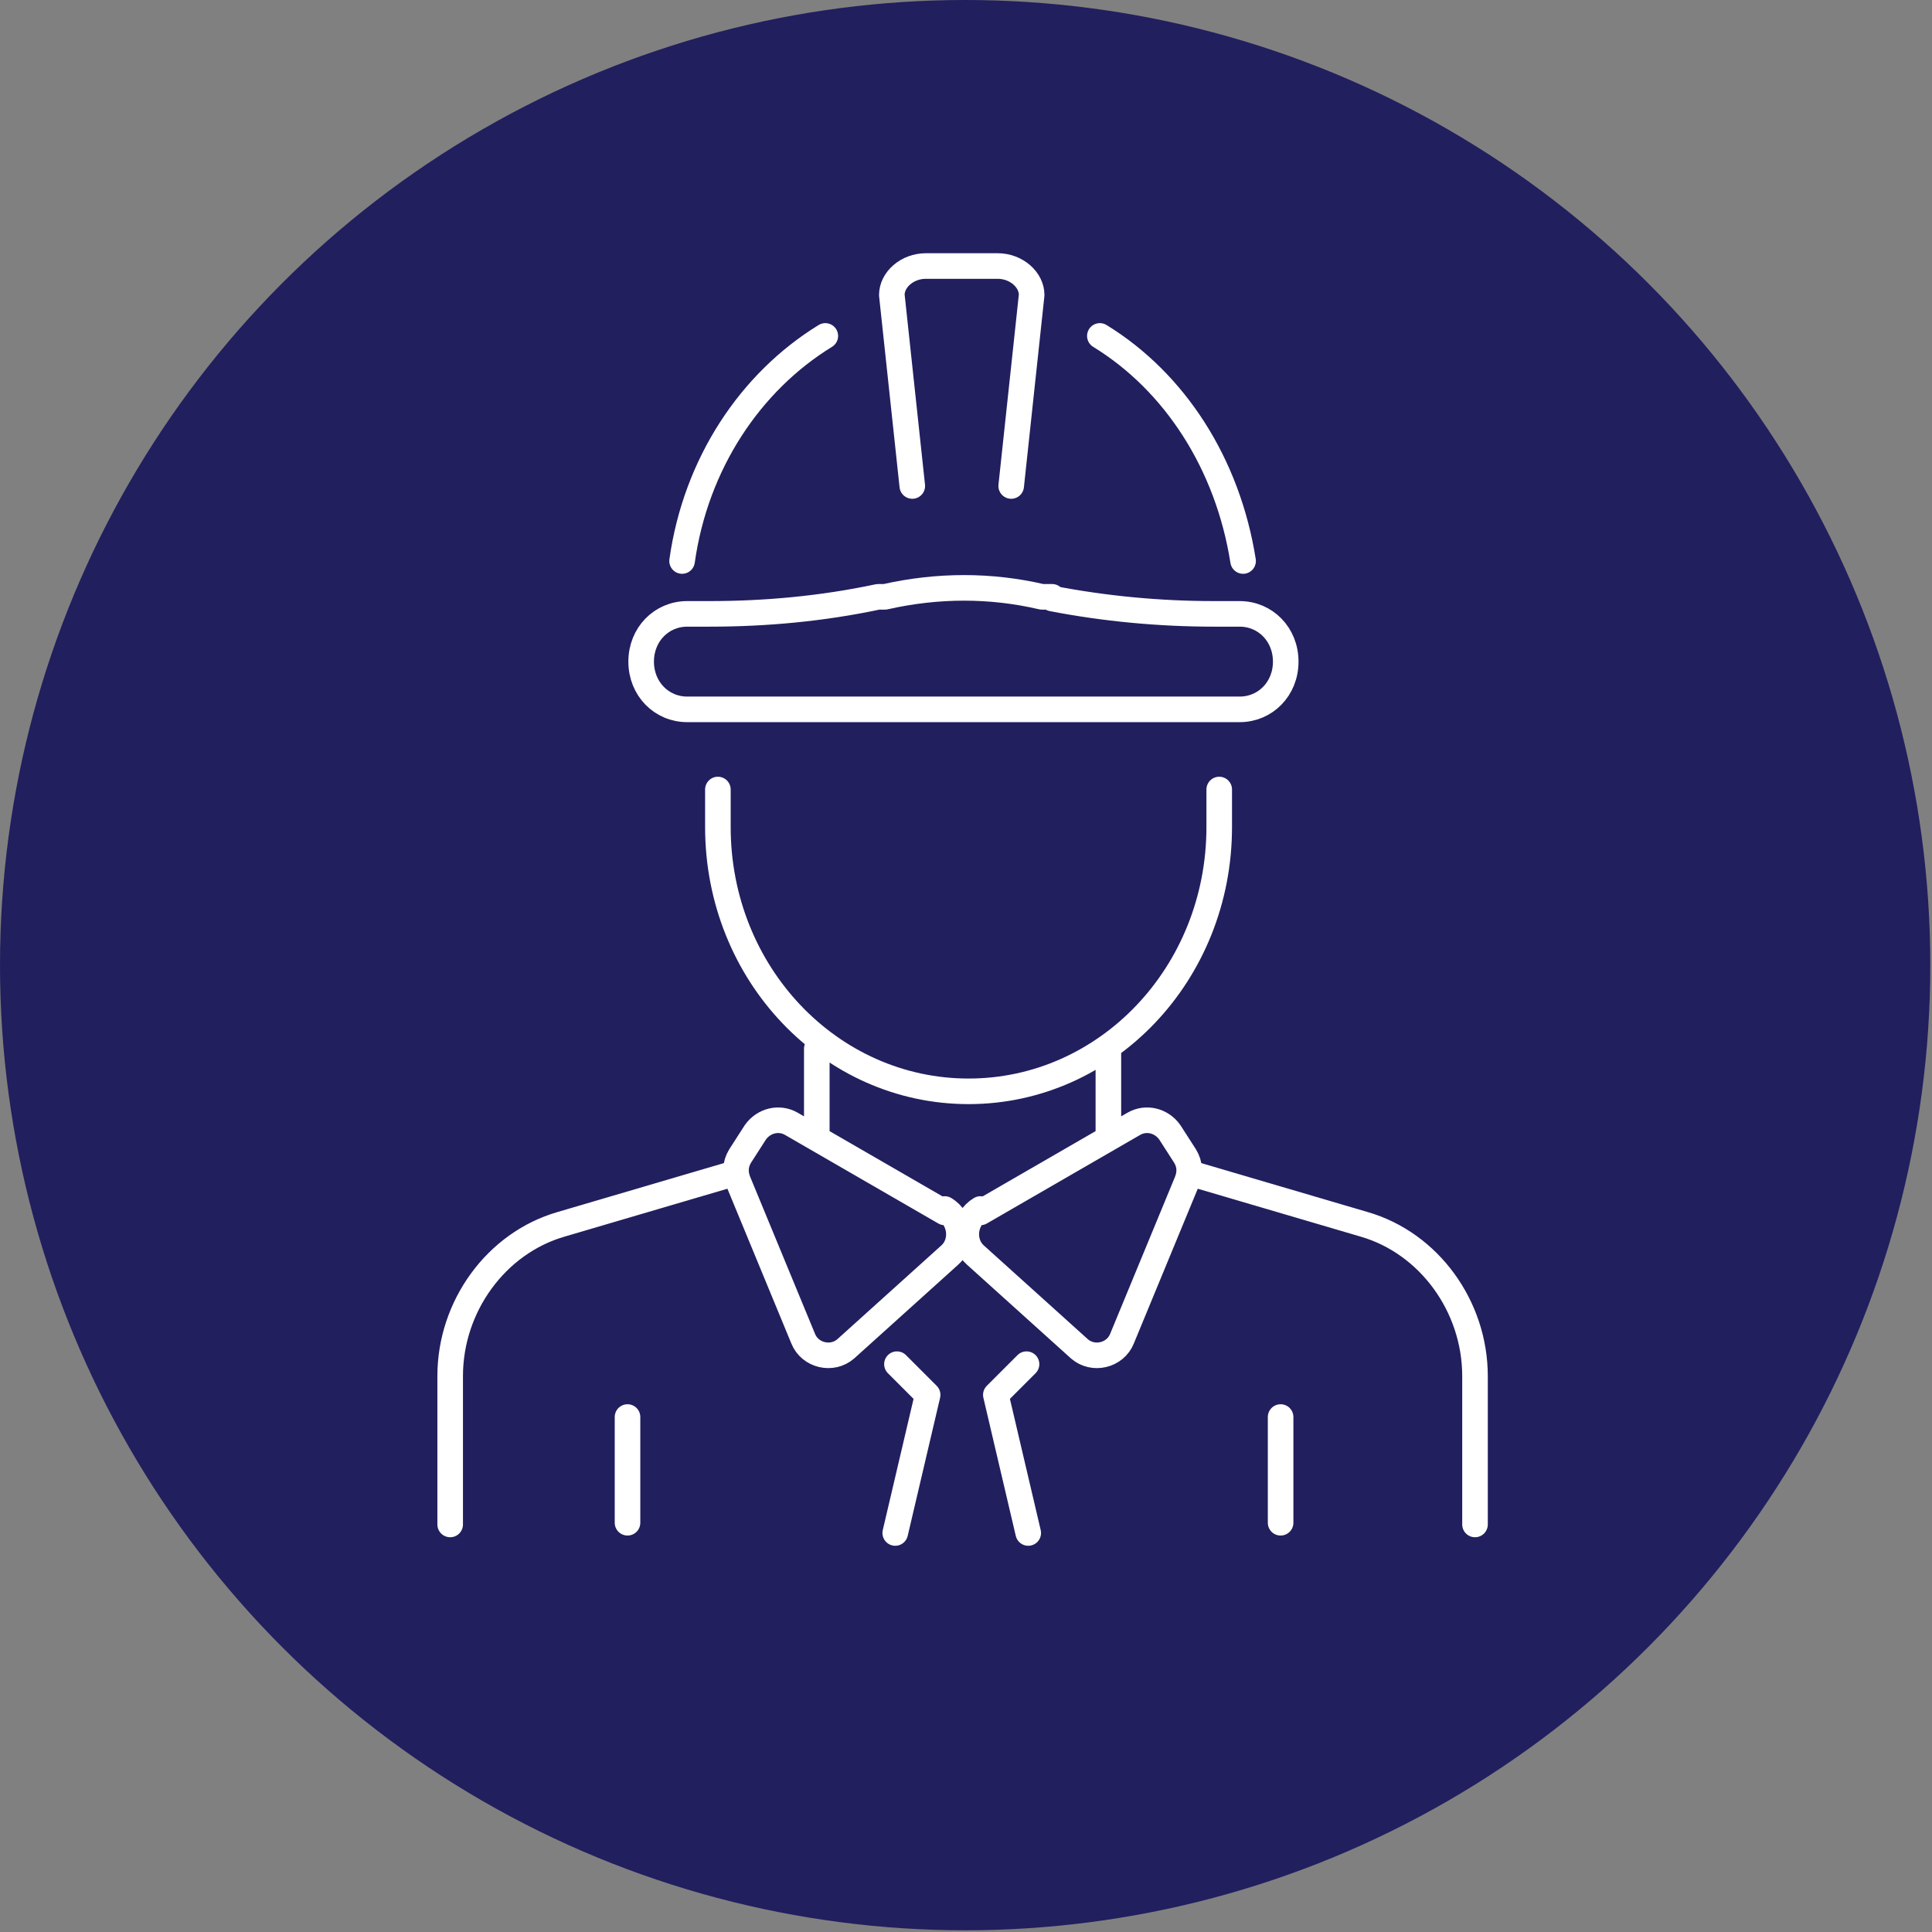
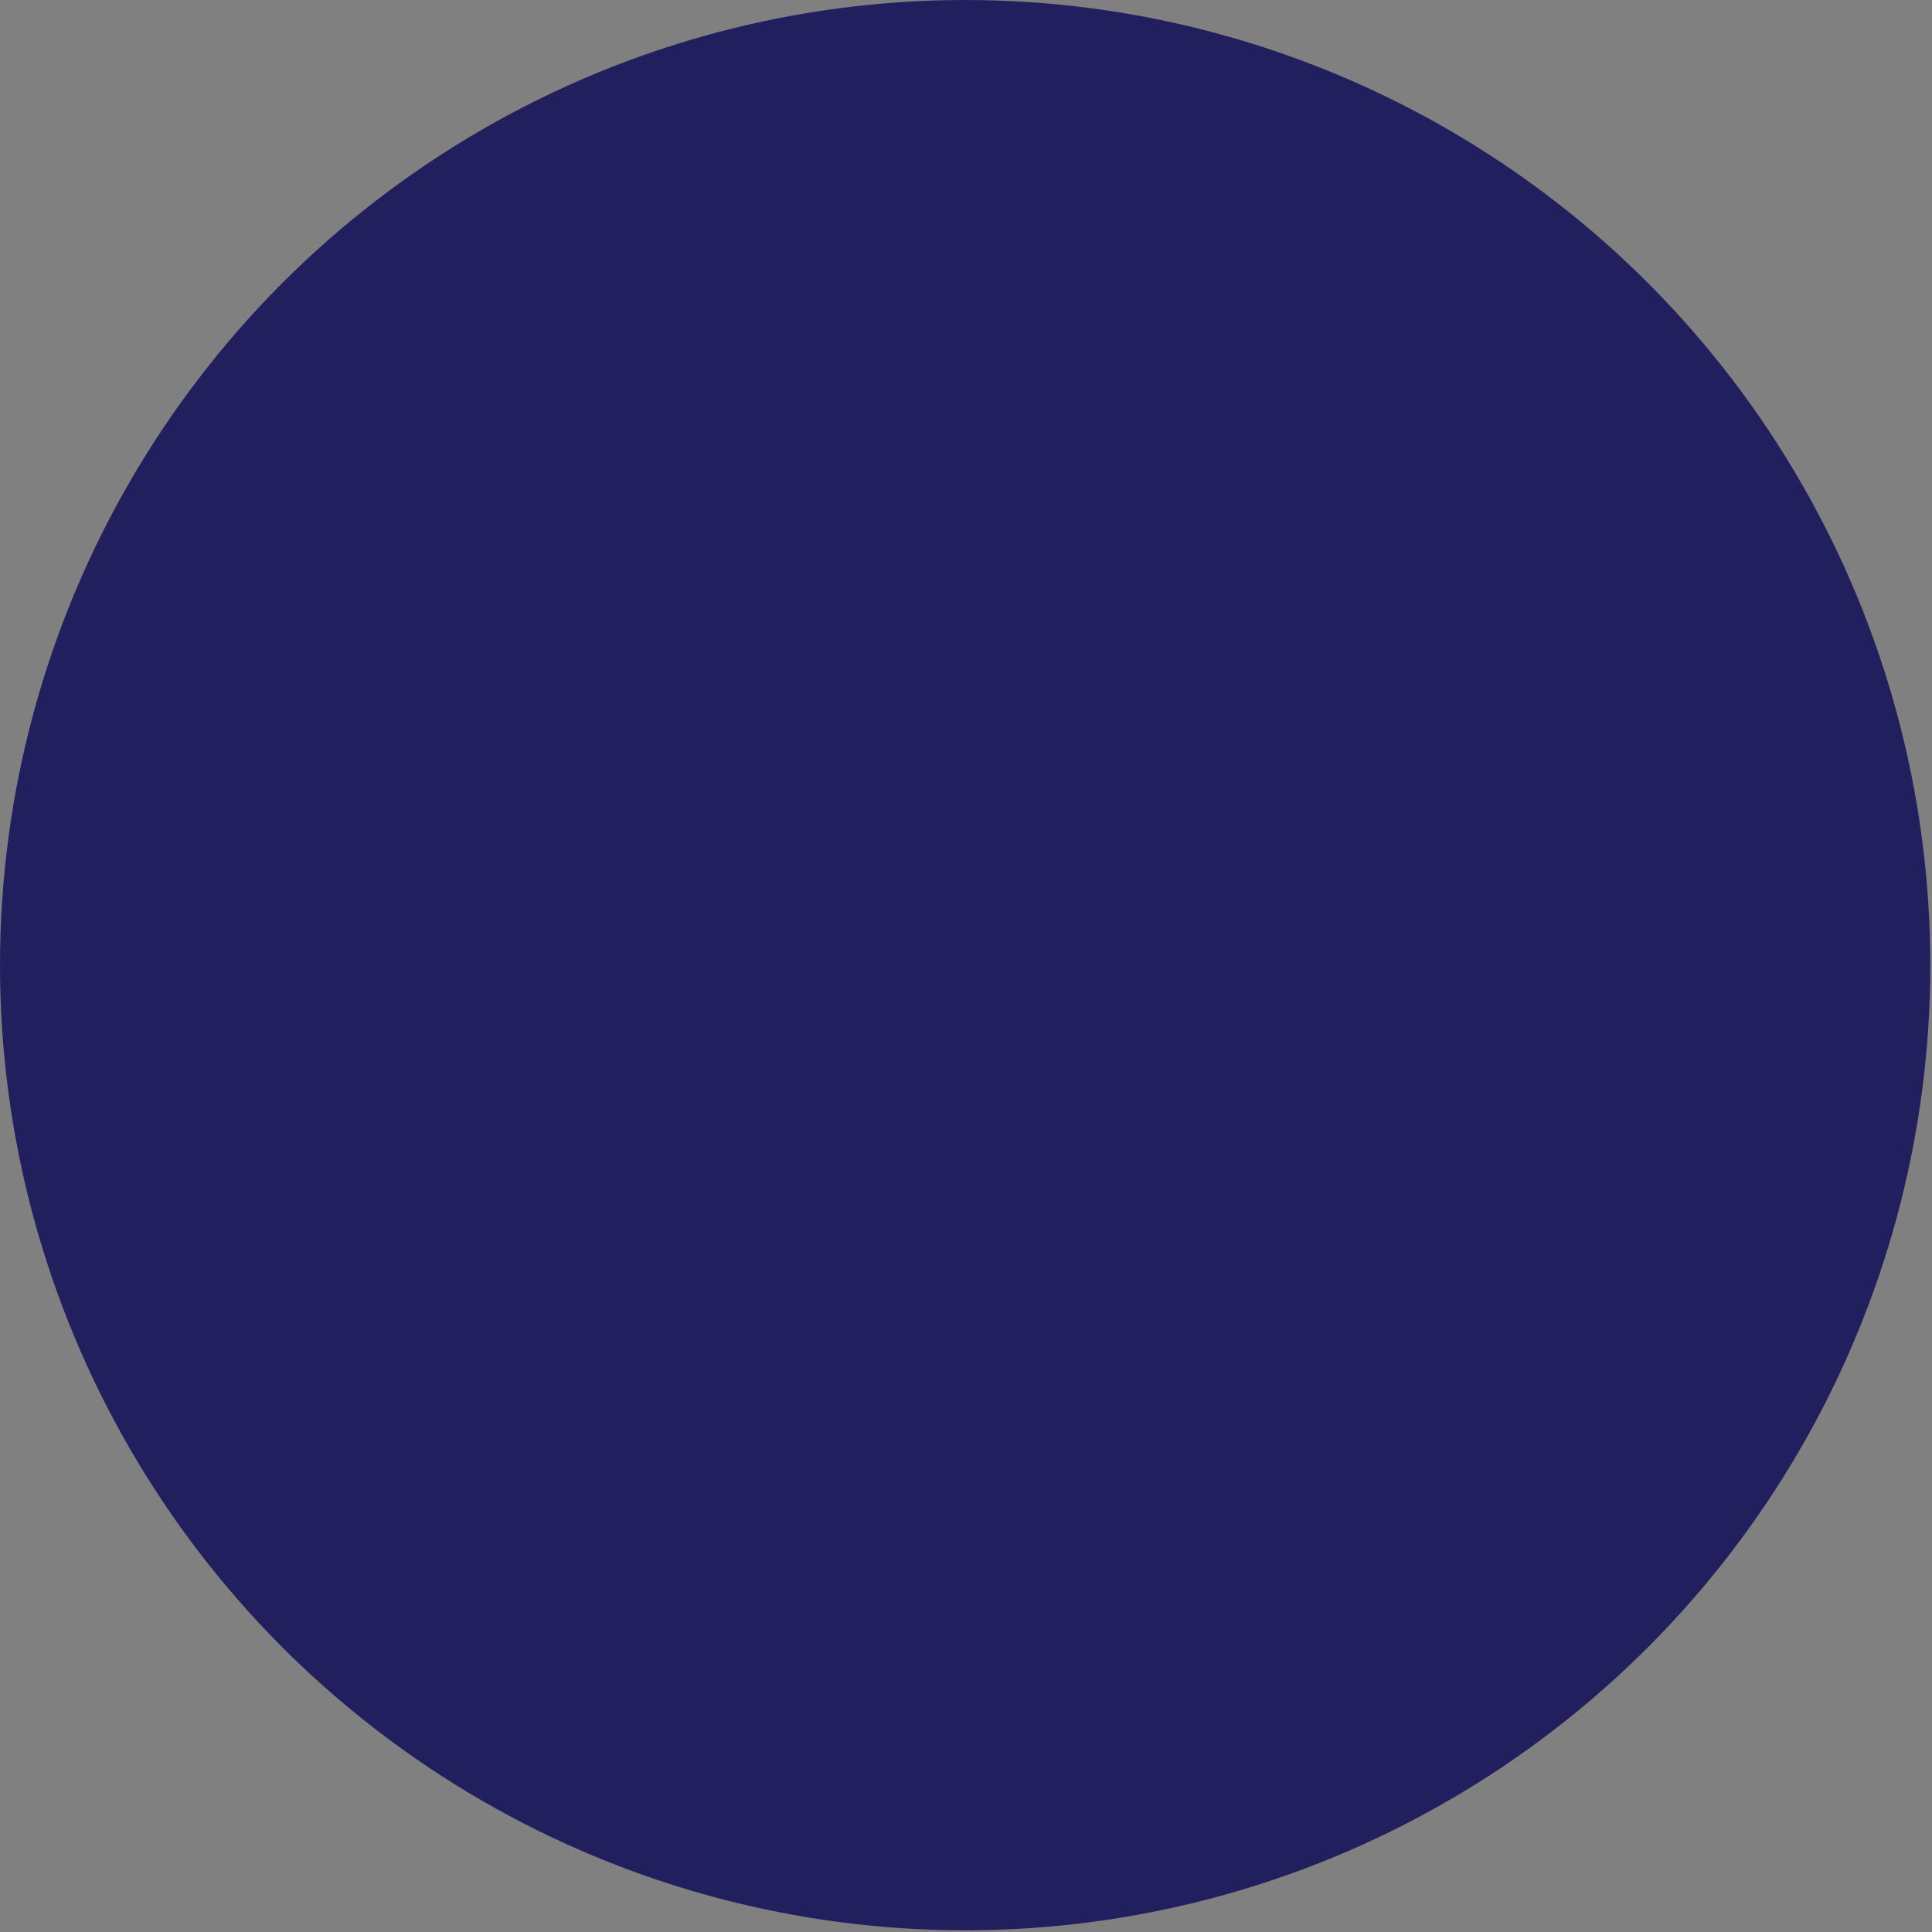
<svg xmlns="http://www.w3.org/2000/svg" id="Layer_1" viewBox="0 0 113.3 113.3">
  <rect x="0" y="0" width="113.3" height="113.3" fill="#808080" stroke="none" />
  <defs>
    <style>.cls-1{fill:none;stroke:#fff;stroke-linecap:round;stroke-linejoin:round;stroke-width:1.5px;}.cls-2{fill:#211f5e;}</style>
  </defs>
  <circle class="cls-2" cx="56.6" cy="56.6" r="56.6" />
-   <path class="cls-1" d="M36.8,83.1v6.2M75.1,83.1v6.2M60.2,80l-1.8,1.8,1.9,8.1M52.6,80l1.8,1.8-1.9,8.1M69.8,68.8l10.2,3c3.8,1.1,6.5,4.8,6.5,8.9v8.7M57.5,71.1l9-5.2c.7-.4,1.6-.2,2.1.5l.9,1.4c.3.5.3,1,.1,1.5l-3.8,9.2c-.4,1-1.7,1.3-2.5.6l-6.1-5.5c-.8-.7-.7-2.1.3-2.7ZM43.1,68.8l-10.2,3c-3.8,1.1-6.5,4.8-6.5,8.9v8.7M55.4,71.1l-9-5.2c-.7-.4-1.6-.2-2.1.5l-.9,1.4c-.3.5-.3,1-.1,1.5l3.8,9.2c.4,1,1.7,1.3,2.5.6l6.1-5.5c.8-.7.7-2.1-.3-2.7ZM47.9,66.6v-5.1M65,66.6v-5.1M61.7,35.1c3.1.6,6.3.9,9.5.9h1.5c1.5,0,2.7,1.2,2.7,2.8s-1.2,2.8-2.7,2.8h-32.4c-1.5,0-2.7-1.2-2.7-2.8s1.2-2.8,2.7-2.8h1.3c3.3,0,6.6-.3,9.9-1h.4c3.1-.7,6.2-.7,9.2,0h.6ZM40,32.9c.8-5.7,4-10.5,8.4-13.2M64.5,19.7c4.4,2.7,7.5,7.5,8.4,13.2M53.5,28.5l-1.2-11.2c0-.9.9-1.7,2-1.7h4.2c1.1,0,2,.8,2,1.7l-1.2,11.2M71.5,46.3v2.2c0,8.6-6.6,15.5-14.7,15.5s-14.7-6.9-14.7-15.5v-2.2" />
</svg>